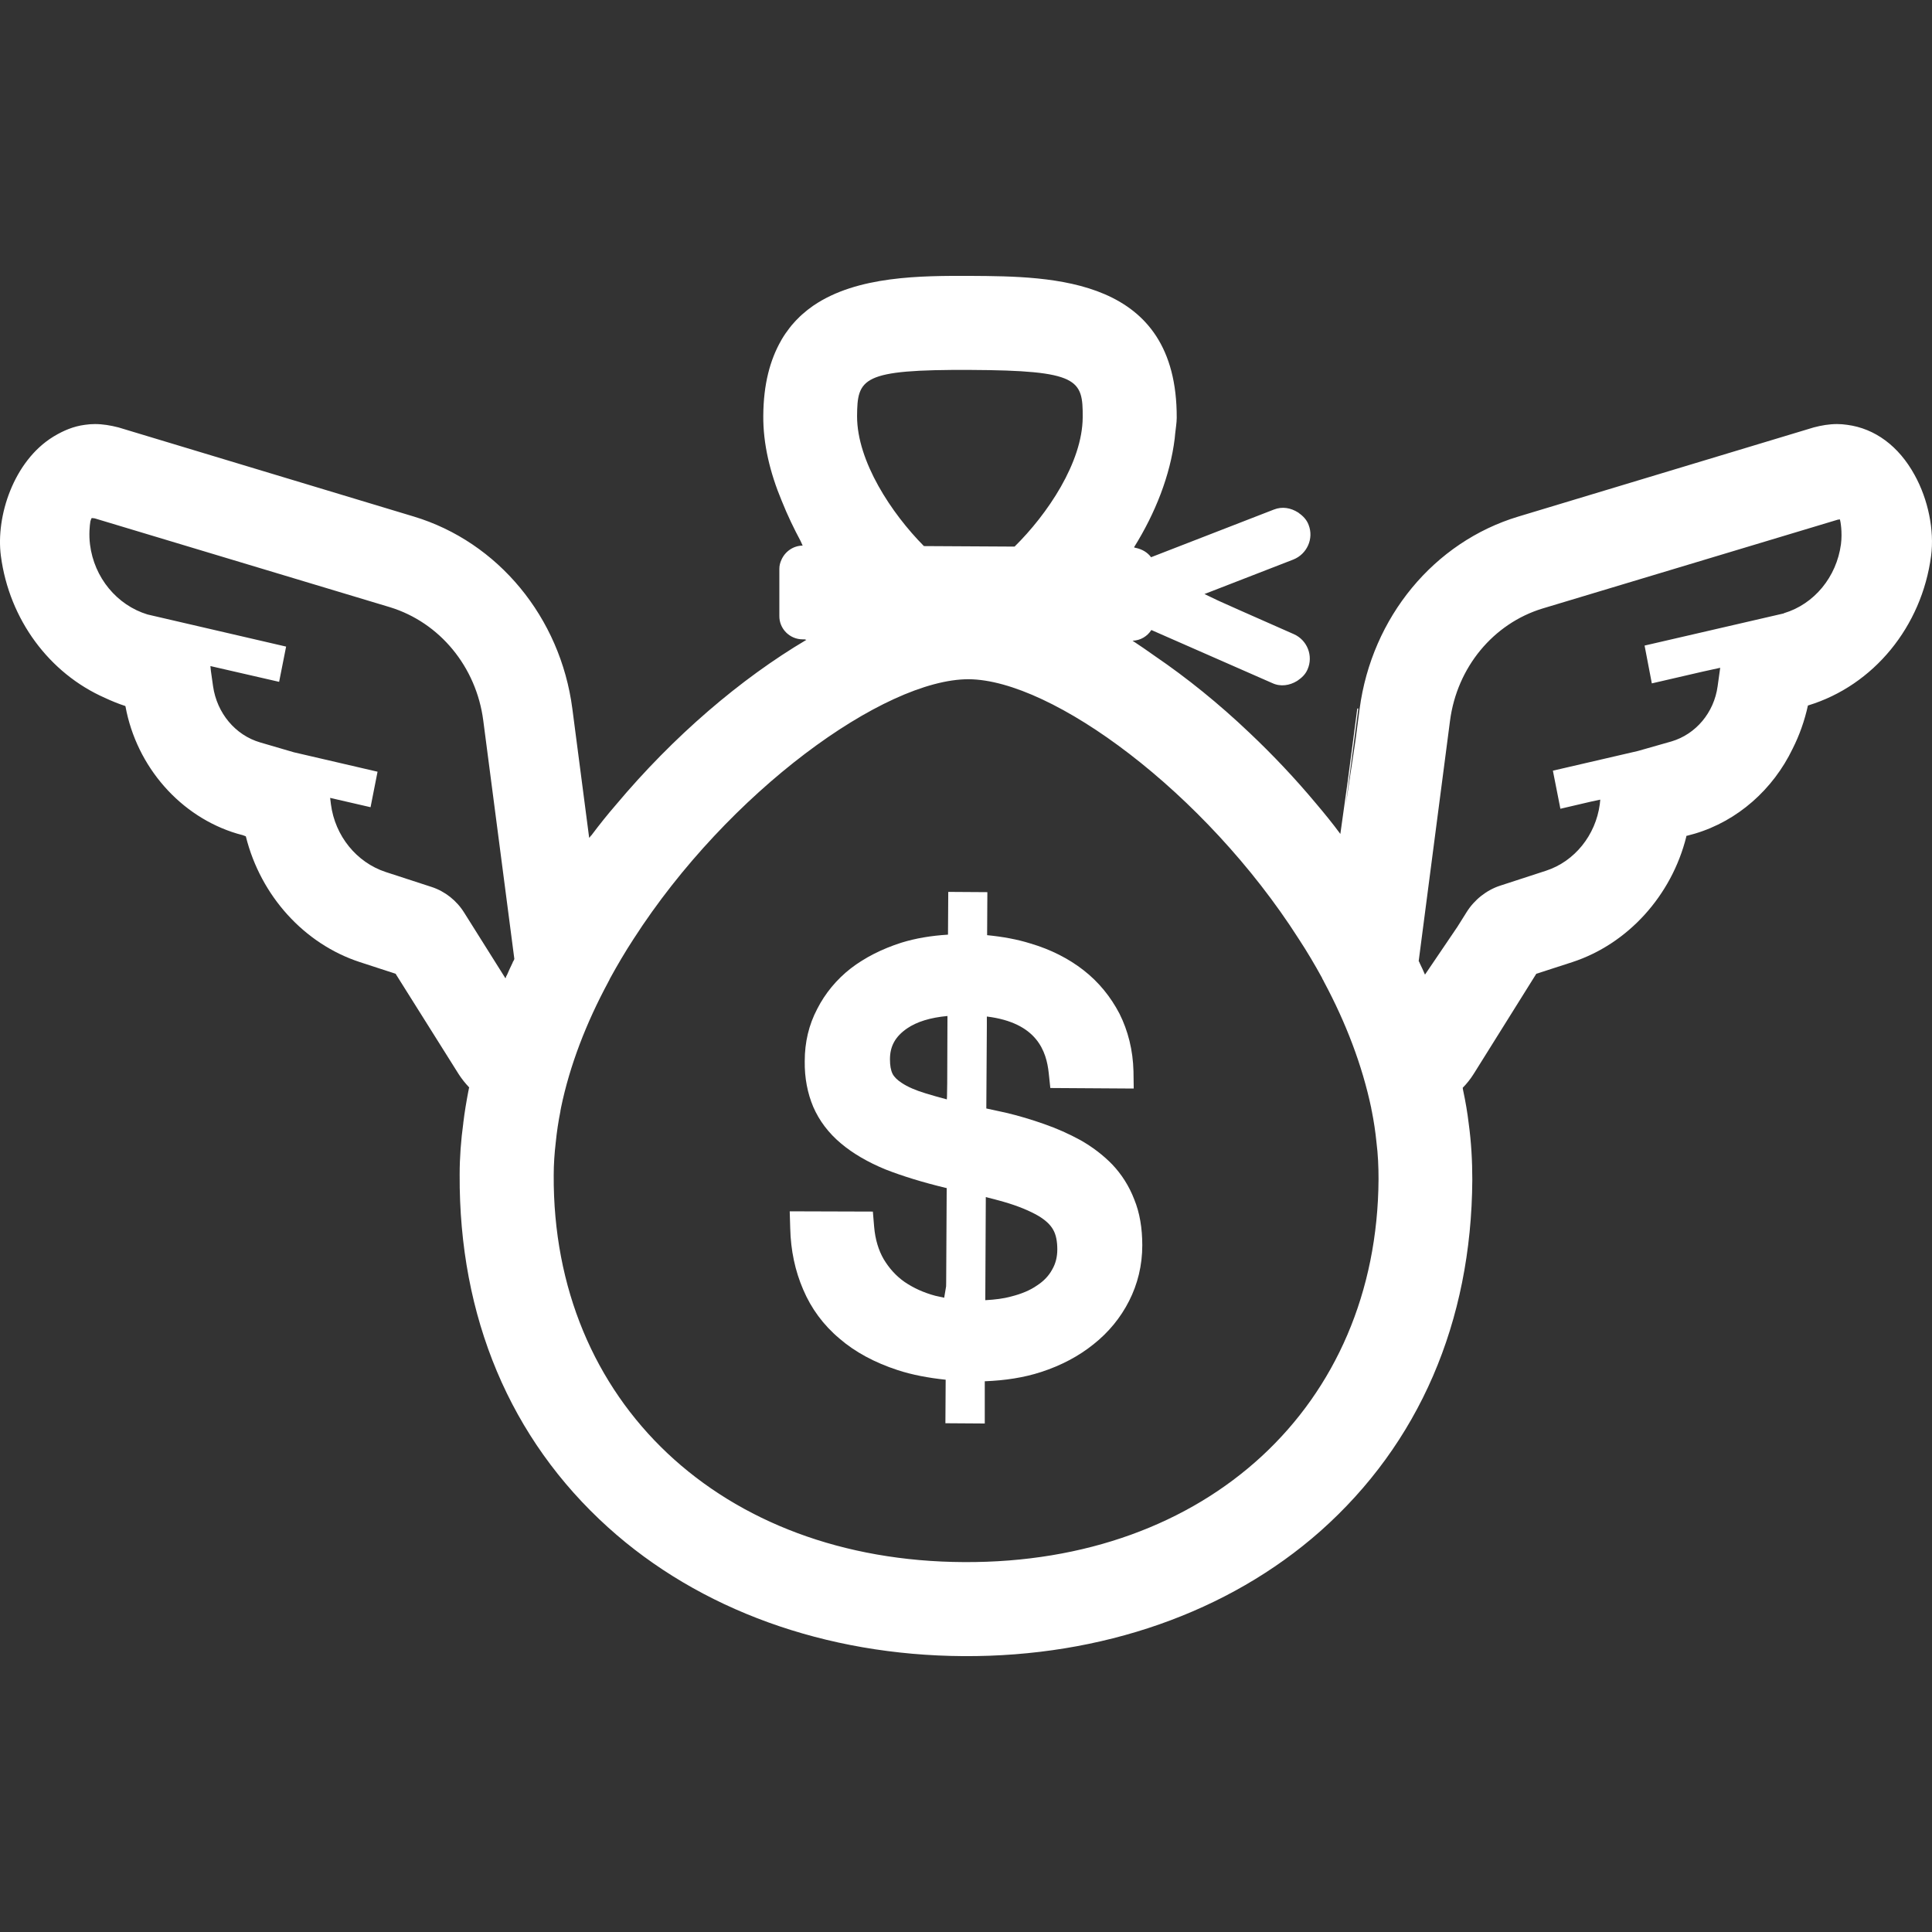
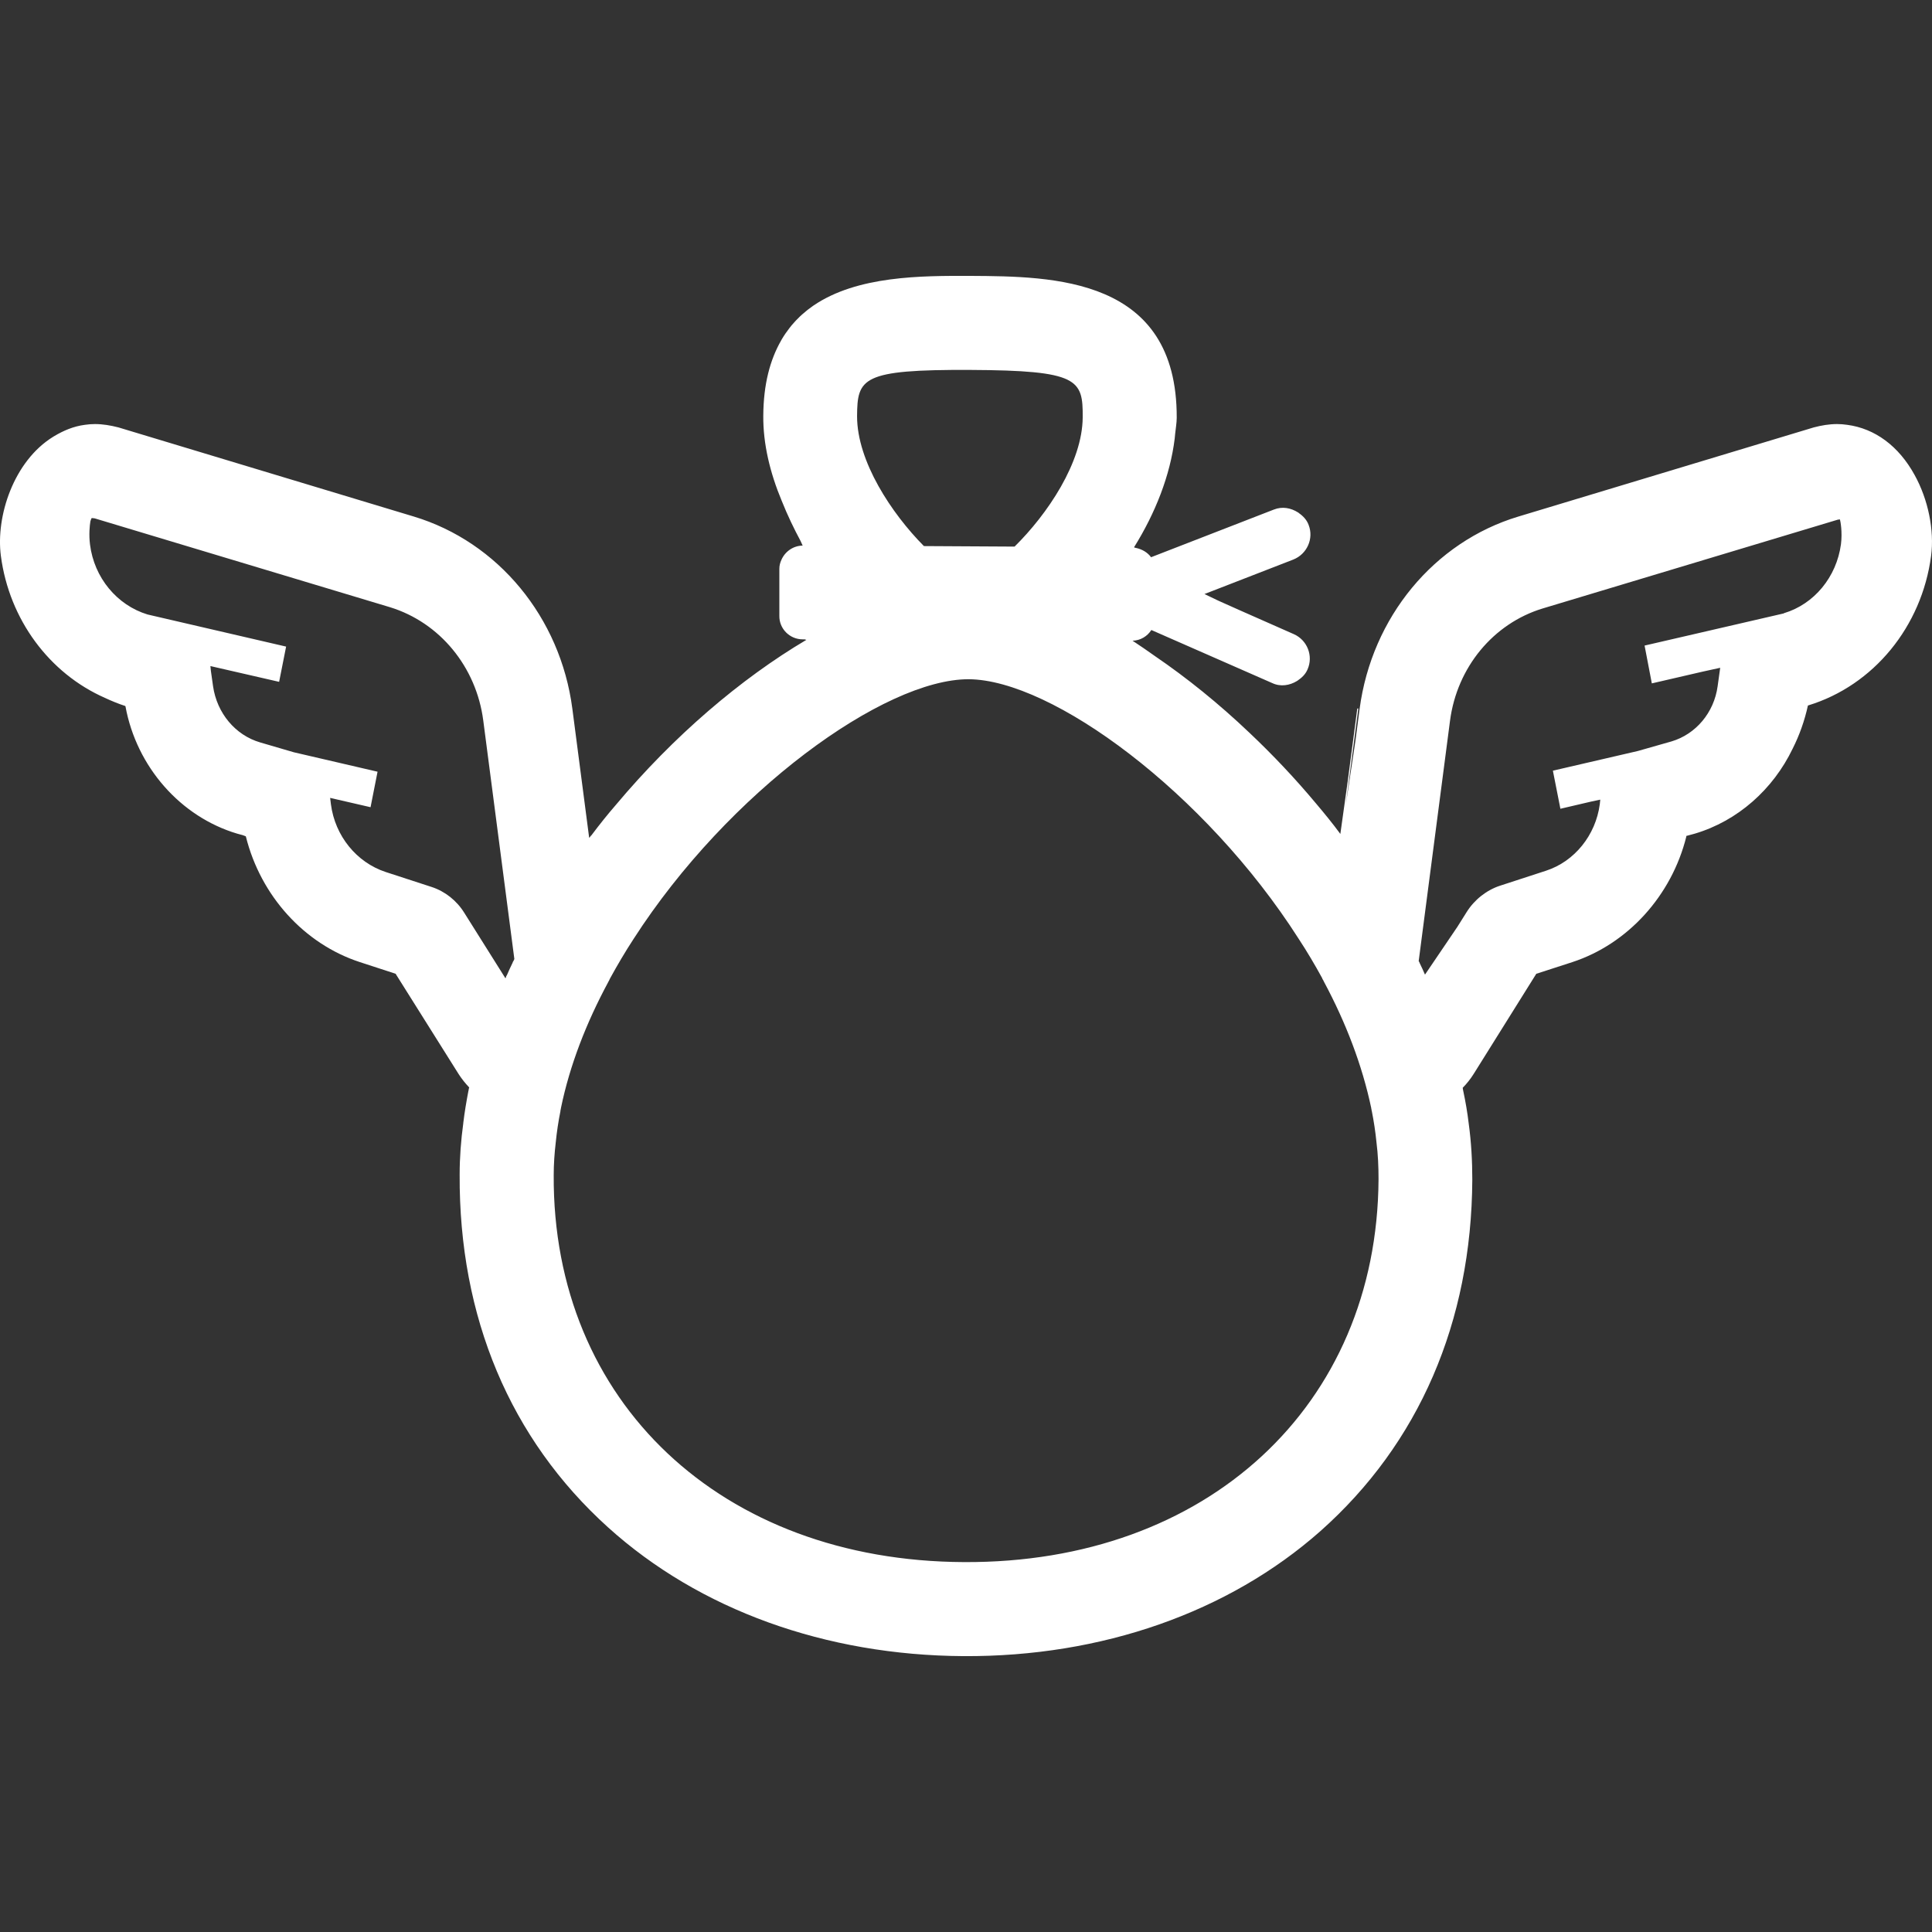
<svg xmlns="http://www.w3.org/2000/svg" version="1.1" id="_x31_0" x="0px" y="0px" viewBox="0 0 512 512" style="enable-background:new 0 0 512 512;" xml:space="preserve">
  <rect x="0" y="0" width="512" height="512" fill="#333333" stroke="none" />
  <style type="text/css">
	.st0{fill:#ffffff;}
</style>
  <g>
    <path class="st0" d="M507.366,125.834c-4.183-7.617-10.5-12.289-17.847-13.25c-0.895-0.133-1.786-0.203-2.676-0.203   c-2.062,0-4.122,0.343-6.184,0.89l-78.262,23.618c-22.378,6.73-38.855,26.707-42.082,50.942l-1.105,8.426l-2.582,17.172   l3.344-25.668h-0.278l-2.547,19.375l-1.941,13.867c-2.035-2.77-4.195-5.41-6.426-8.047c-5.558-6.66-11.531-12.972-17.641-18.742   c-8.152-7.762-16.656-14.614-25.125-20.383c-1.965-1.387-3.93-2.762-5.875-4.031c2.114-0.066,3.91-1.172,4.981-2.84l32.058,14.074   c2.196,1.027,4.602,0.621,6.524-0.551c0.066-0.066,0.137-0.066,0.207-0.137c1.098-0.754,2.054-1.644,2.605-2.949   c1.578-3.57-0.066-7.758-3.637-9.34l-14.14-6.246l-5.75-2.57l-3.793-1.812l23.547-9.141c3.636-1.446,5.488-5.562,4.05-9.199   c-0.481-1.305-1.446-2.332-2.543-3.09c-0.066-0.07-0.133-0.14-0.27-0.206c-1.855-1.168-4.121-1.649-6.386-0.754l-32.543,12.633   c-0.961-1.304-2.398-2.129-4.051-2.476c-0.09,0-0.202-0.047-0.312-0.086c-0.062-0.023-0.094-0.046-0.157-0.066   c5.657-9.07,9.582-19.043,10.778-28.809c0.055-0.434,0.086-0.867,0.129-1.305c0.133-1.398,0.402-2.808,0.41-4.195   c0.137-37.348-32.817-37.481-54.578-37.621c-13.066-0.043-30.074-0.066-41.703,7.874c-0.031,0.024-0.062,0.043-0.094,0.062   c-0.992,0.684-1.937,1.434-2.843,2.242c-0.192,0.168-0.383,0.34-0.57,0.516c-0.805,0.758-1.57,1.574-2.297,2.442   c-0.184,0.222-0.359,0.453-0.539,0.683c-0.726,0.934-1.414,1.926-2.043,2.992c-0.066,0.118-0.129,0.242-0.199,0.363   c-2.875,5.035-4.652,11.469-4.699,19.899c-0.07,7.414,1.782,15.102,4.875,22.515c1.59,3.981,3.336,7.555,5.015,10.684   c0.192,0.406,0.348,0.797,0.543,1.203c-2.508,0.027-4.676,1.59-5.625,3.77c-0.348,0.754-0.551,1.508-0.551,2.402v12.422   c-0.07,3.434,2.746,6.25,6.176,6.25h0.516l0.461,0.141c-17.398,10.297-35.199,25.508-50.473,43.726   c-2.266,2.61-4.395,5.286-6.454,8.031c-0.137,0.137-0.207,0.207-0.344,0.344v0.07c-0.058,0.058-0.078,0.09-0.117,0.141   l-0.168,0.121l-4.453-34.176c-3.157-24.234-19.704-44.211-42.016-50.942l-78.262-23.618c-2.129-0.547-4.188-0.89-6.246-0.89   c-0.894,0-1.785,0.07-2.68,0.203c-3.035,0.398-5.668,1.546-8.098,2.992c-0.098,0.058-0.191,0.117-0.289,0.176   c-10.446,6.434-15.242,21.05-13.856,31.574c2.223,16.871,12.837,31.114,27.547,37.606c1.754,0.816,3.547,1.558,5.418,2.164   l0.058,0.114c2.954,16.066,14.622,29.25,29.586,33.711l1.511,0.41l0.786,0.301l0.039,0.114   c3.914,15.652,15.446,28.418,30.203,33.226l9.477,3.09l0.07,0.137l16.609,26.434c0.829,1.301,1.79,2.469,2.817,3.566   c-0.066,0.137-0.066,0.274-0.137,0.41v0.07c0,0.14,0,0.206-0.066,0.343c-0.55,2.883-1.031,5.699-1.375,8.582v0.07   c-0.617,4.527-0.961,9.058-0.961,13.59c-0.207,37.762,13.387,70.094,39.336,93.509c24.169,21.828,57.602,33.91,94.193,34.118   c36.594,0.206,70.23-11.602,94.535-33.09c26.157-23.207,40.09-55.402,40.298-93.161c0-5.012-0.274-9.954-0.961-14.965   c-0.344-2.887-0.825-5.699-1.442-8.582c0-0.137-0.07-0.207-0.07-0.344c0-0.14-0.066-0.277-0.066-0.48   c1.098-1.102,2.058-2.336,2.883-3.637l16.613-26.57l9.543-3.09c14.692-4.808,26.294-17.574,30.207-33.226v-0.207l2.266-0.617   c11.356-3.371,20.738-11.723,25.93-22.532c1.793-3.554,3.156-7.39,4.038-11.422l0.098-0.031   c17.301-5.282,30.07-20.871,32.543-39.61C512.656,140.596,511.003,132.358,507.366,125.834z M437.718,180.945h0.004l0.031,0.16   l13.531-3.129l4.586-1.004l-0.68,4.886c-0.957,7-5.766,12.699-12.218,14.622l-8.926,2.542l-22.515,5.215l1.882,9.543l0.07,0.39   h0.008l0.031,0.16l8.106-1.894l2.461-0.527l-0.133,1.254c-1.098,8.168-6.66,15.102-14.211,17.574l-12.218,3.981   c-3.57,1.168-6.798,3.707-8.86,7.004l-2.43,3.875l-8.602,12.687c-0.446-1.012-0.886-2.027-1.394-3.039   c-0.066-0.207-0.137-0.34-0.274-0.55l8.305-63.708c1.855-14.141,11.465-25.742,24.512-29.726l78.262-23.547   c0.414-0.066,0.55-0.066,0.55-0.066c0.137,0.41,0.688,3.359,0.274,6.59c-1.168,8.649-7.07,15.86-15.102,18.262l-0.07,0.066   l-36.867,8.515l1.828,9.539L437.718,180.945z M147.286,302.687c0.274-2.75,0.688-5.496,1.238-8.242c0-0.137,0-0.274,0.066-0.41   c0-0.137,0.07-0.278,0.07-0.414c2.332-11.324,6.726-22.586,12.492-33.293c0.07-0.207,0.137-0.274,0.278-0.481v-0.07   c0.07-0.206,0.207-0.343,0.274-0.546c1.922-3.504,3.981-7.004,6.18-10.371c25.125-39.063,66.454-68.922,88.832-68.856   c22.11,0.137,62.614,29.934,87.399,68.719c2.262,3.434,4.325,6.938,6.246,10.438c0.07,0.207,0.137,0.41,0.274,0.546   c0.07,0.211,0.207,0.348,0.274,0.551c5.766,10.778,10.094,22.039,12.492,33.434c0,0.137,0,0.278,0.07,0.344   c0,0.137,0,0.274,0.07,0.41c0.546,2.746,0.961,5.492,1.234,8.242c0.414,3.294,0.55,6.52,0.55,9.813   c-0.34,60.071-45.516,101.814-109.845,101.47c-64.324-0.274-109.086-42.493-108.742-102.563   C146.739,308.52,146.946,305.57,147.286,302.687z M286.927,110.596c-0.07,11.946-9.339,25.676-18.054,34.258l-24.028-0.137   c-8.582-8.649-17.714-22.454-17.714-34.394c0.066-10.094,1.168-12.426,30-12.29C285.892,98.17,286.994,100.572,286.927,110.596z    M133.934,259.241l-10.879-17.312c-1.992-3.231-5.086-5.699-8.649-6.867l-12.222-3.981c-7.691-2.543-13.39-9.543-14.485-17.918   l-0.21-1.714l10.274,2.367l0.281,0.07v-0.004l0.156,0.035l1.856-9.406l-22.176-5.149l-8.922-2.61   c-6.59-1.918-11.465-7.754-12.496-14.894l-0.574-4.062l-0.129-1.282l17.602,4.039l0.454,0.106v-0.004l0.156,0.035l1.852-9.336   l-36.727-8.512c-8.106-2.472-14.145-9.75-15.242-18.539c-0.336-2.636-0.082-5.054,0.098-6.14c0.094-0.356,0.203-0.618,0.313-0.84   l0.07-0.024c0.066,0,0.277,0,0.754,0.07l78.262,23.547c13.184,4.051,22.863,15.794,24.715,30l8.242,63.231   c-0.07,0.137-0.141,0.274-0.211,0.481c-0.137,0.137-0.203,0.343-0.274,0.55c-0.55,1.098-1.027,2.195-1.508,3.293   c-0.137,0.141-0.206,0.274-0.206,0.414c-0.039,0.078-0.051,0.156-0.078,0.234L133.934,259.241z" />
-     <path class="st0" d="M209.419,325.547c0.137,5.832,1.301,11.258,3.434,16.203c2.125,5.012,5.351,9.402,9.61,12.977   c4.117,3.566,9.336,6.378,15.446,8.371c3.773,1.238,8.102,2.058,12.703,2.542l-0.07,11.532l10.434,0.07v-11.191   c5.355-0.207,10.367-0.961,14.969-2.469c5.285-1.718,9.949-4.191,13.867-7.347c3.981-3.161,7.141-7.004,9.406-11.466   c2.266-4.461,3.5-9.406,3.5-14.762c0-4.531-0.687-8.649-2.129-12.149c-1.371-3.57-3.363-6.664-5.836-9.27   c-2.402-2.472-5.286-4.668-8.446-6.453c-3.019-1.649-6.246-3.09-9.61-4.258c-3.297-1.168-6.73-2.196-10.226-3.02   c-1.719-0.344-3.367-0.754-5.086-1.102l0.141-21.828v-2.422l0.008-0.117c13.309,1.649,15.782,9.199,16.398,15.031l0.414,3.914   l21.351,0.137h0.485l0.11,0.004v-0.004h0.156l-0.066-4.598c-0.137-5.563-1.442-10.711-3.707-15.238   c-2.332-4.465-5.488-8.379-9.543-11.535c-3.98-3.094-8.718-5.497-14.07-7.07c-3.504-1.102-7.347-1.79-11.465-2.199l0.066-11.399   l-10.11-0.066h-0.098l0,0h-0.156l-0.07,11.329c-4.465,0.273-8.582,0.961-12.359,2.129c-5.149,1.648-9.614,3.914-13.387,6.797   c-3.774,2.95-6.793,6.59-8.922,10.778c-2.199,4.187-3.297,8.785-3.297,13.801c-0.07,4.461,0.754,8.582,2.262,12.149   c1.582,3.64,4.054,6.934,7.347,9.679c3.09,2.61,7.07,4.946,11.738,6.867c4.535,1.782,9.887,3.43,16.137,4.942   c0.066,0,0.066,0,0.137,0l-0.137,24.989l-0.019,1.066l-0.508,3.023c-0.805-0.172-1.609-0.344-2.355-0.519   c-3.09-0.825-5.77-2.059-8.102-3.637c-2.27-1.578-4.122-3.637-5.562-6.039c-1.371-2.34-2.266-5.29-2.543-8.582l-0.34-4.054   l-21.282-0.066h-0.226l-0.371-0.004v0.004h-0.156L209.419,325.547z M250.919,291.348c-2.046-0.543-3.957-1.09-5.527-1.567   c-2.746-0.824-4.942-1.789-6.453-2.816c-1.168-0.758-1.993-1.578-2.406-2.402c-0.477-0.965-0.684-2.266-0.684-3.848   c0-3.496,1.442-6.038,4.528-8.168c2.609-1.785,6.183-2.882,10.71-3.297l-0.066,17.852l-0.058,3.543L250.919,291.348z    M280.197,331.105c0,2.062-0.48,3.844-1.371,5.356c-0.894,1.648-2.199,3.023-3.984,4.187c-1.852,1.305-4.188,2.266-6.934,2.953   c-1.961,0.543-4.199,0.809-6.562,0.946c-0.086,0-0.145,0.016-0.234,0.016l0.137-27.321c1.652,0.406,3.23,0.82,4.671,1.234   c3.844,1.098,6.93,2.402,9.2,3.707c1.851,1.098,3.226,2.332,3.98,3.707C279.854,327.195,280.197,328.98,280.197,331.105z" />
  </g>
</svg>